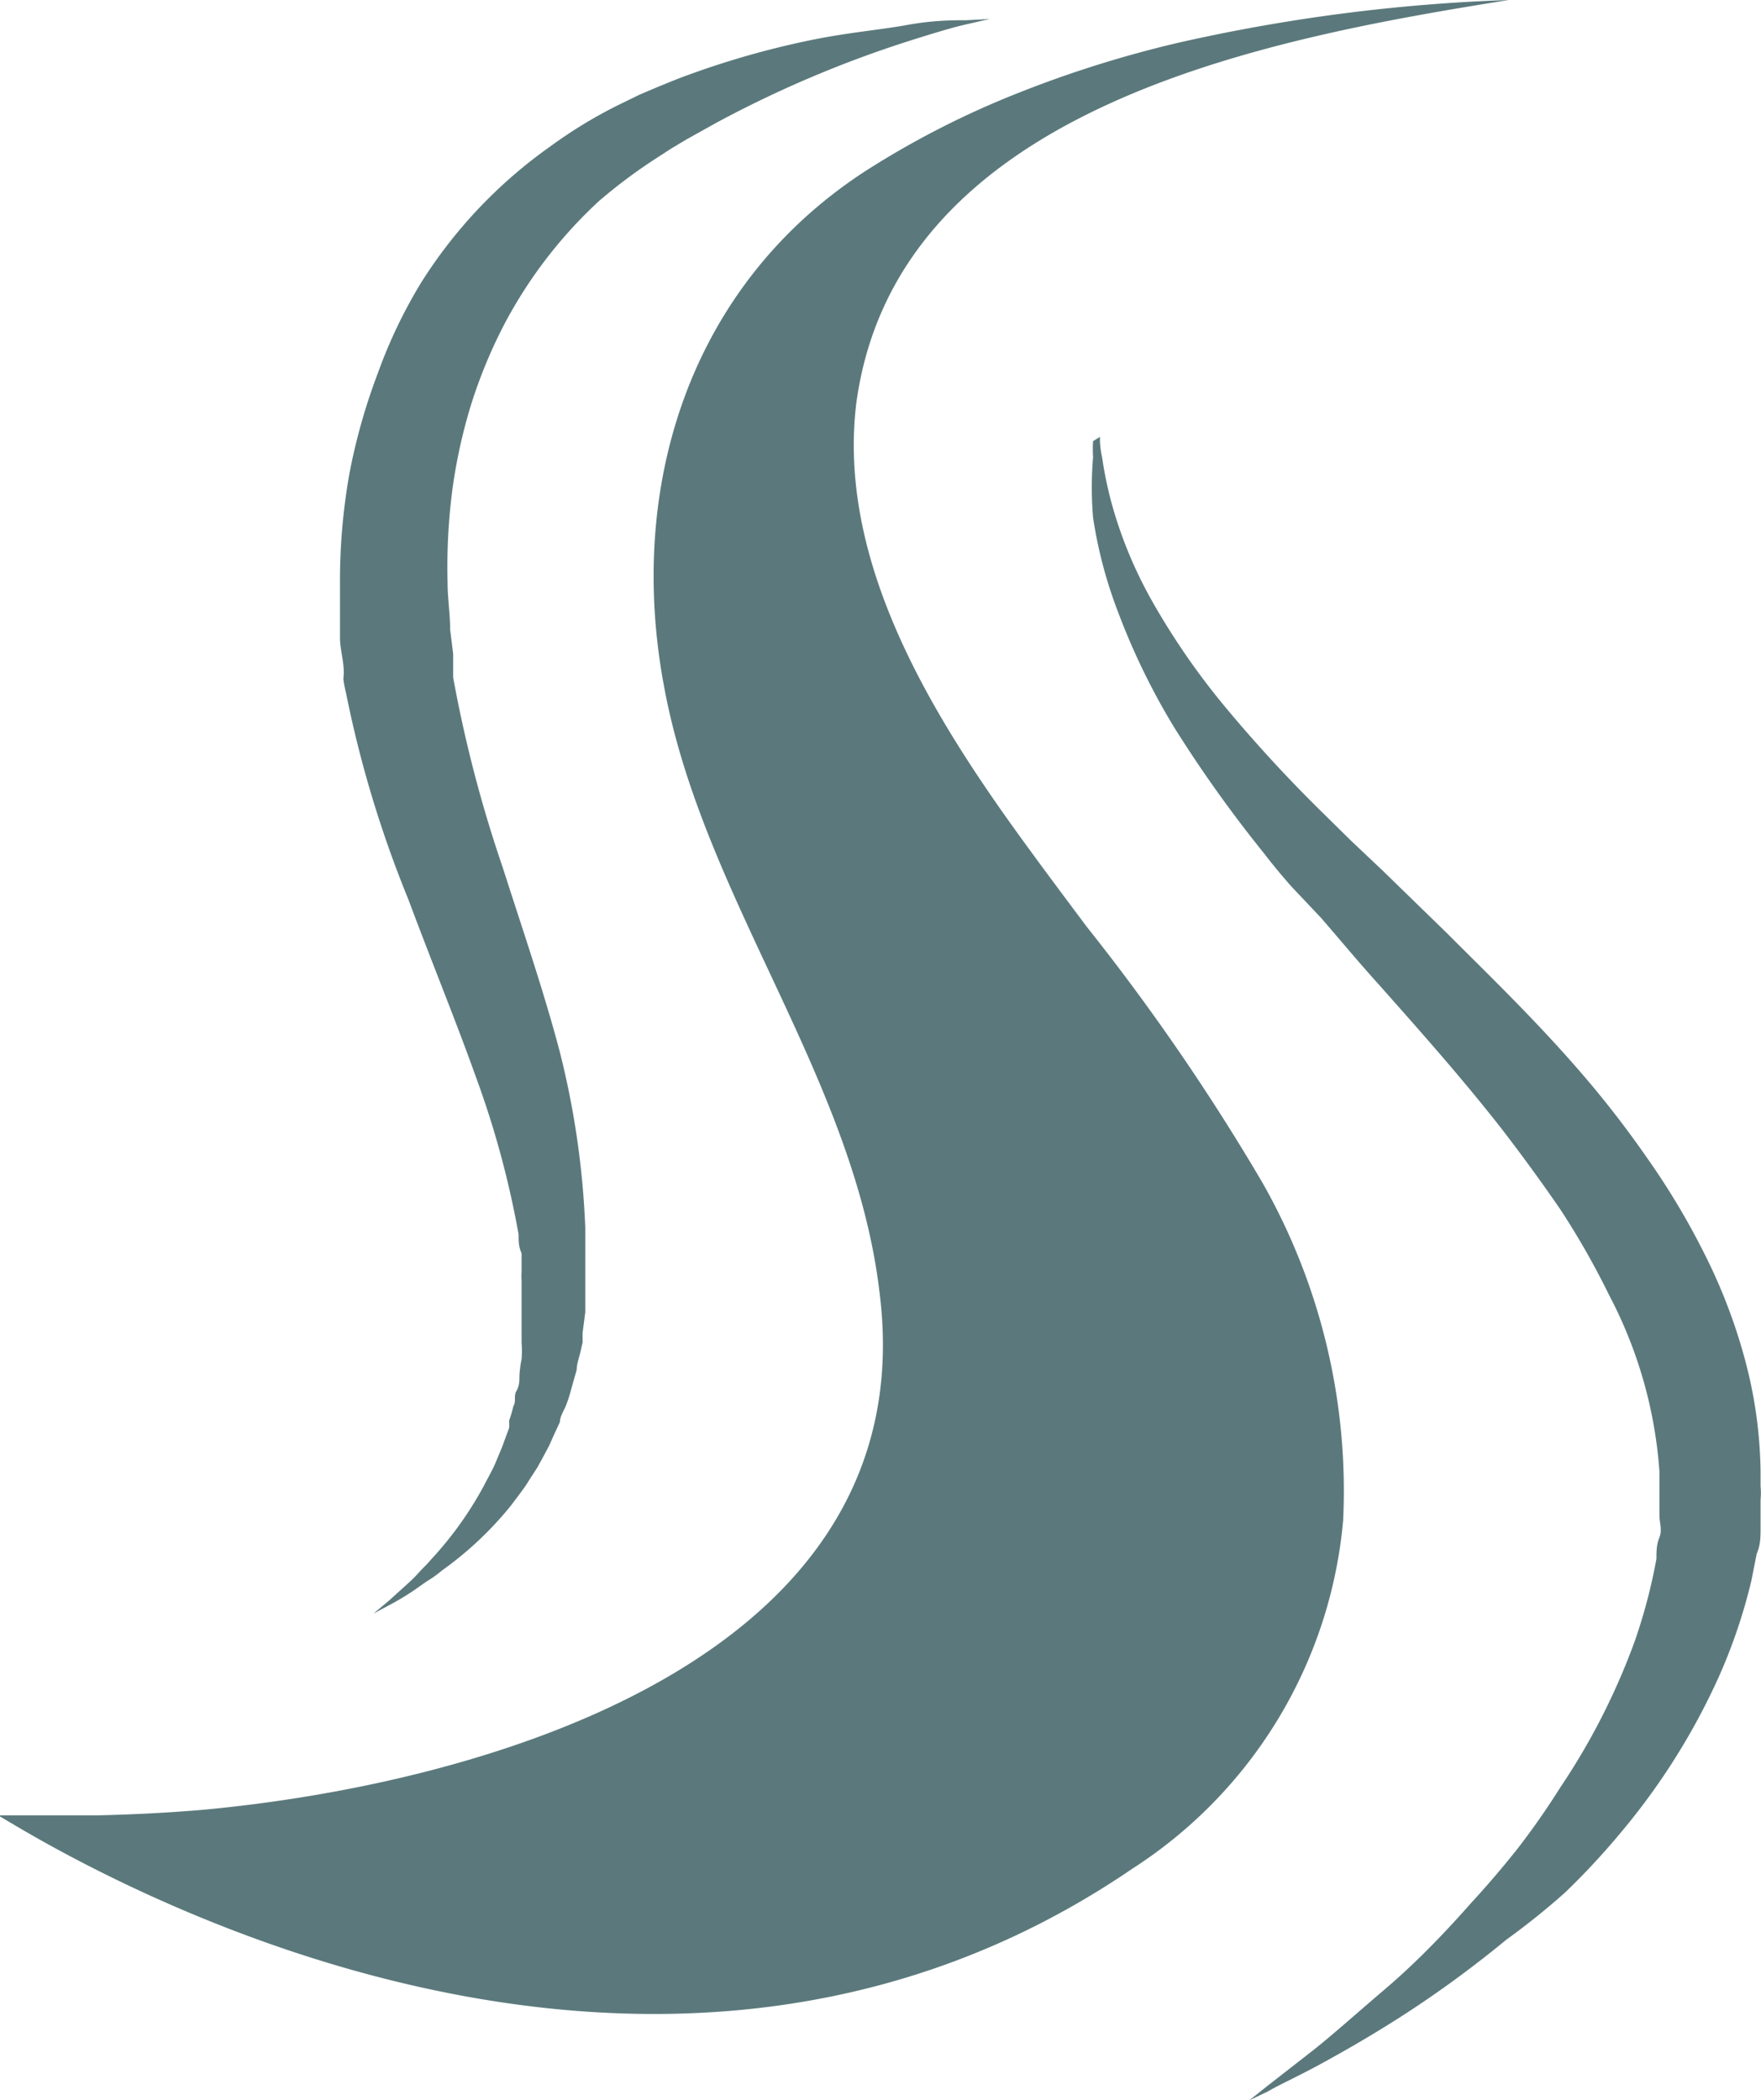
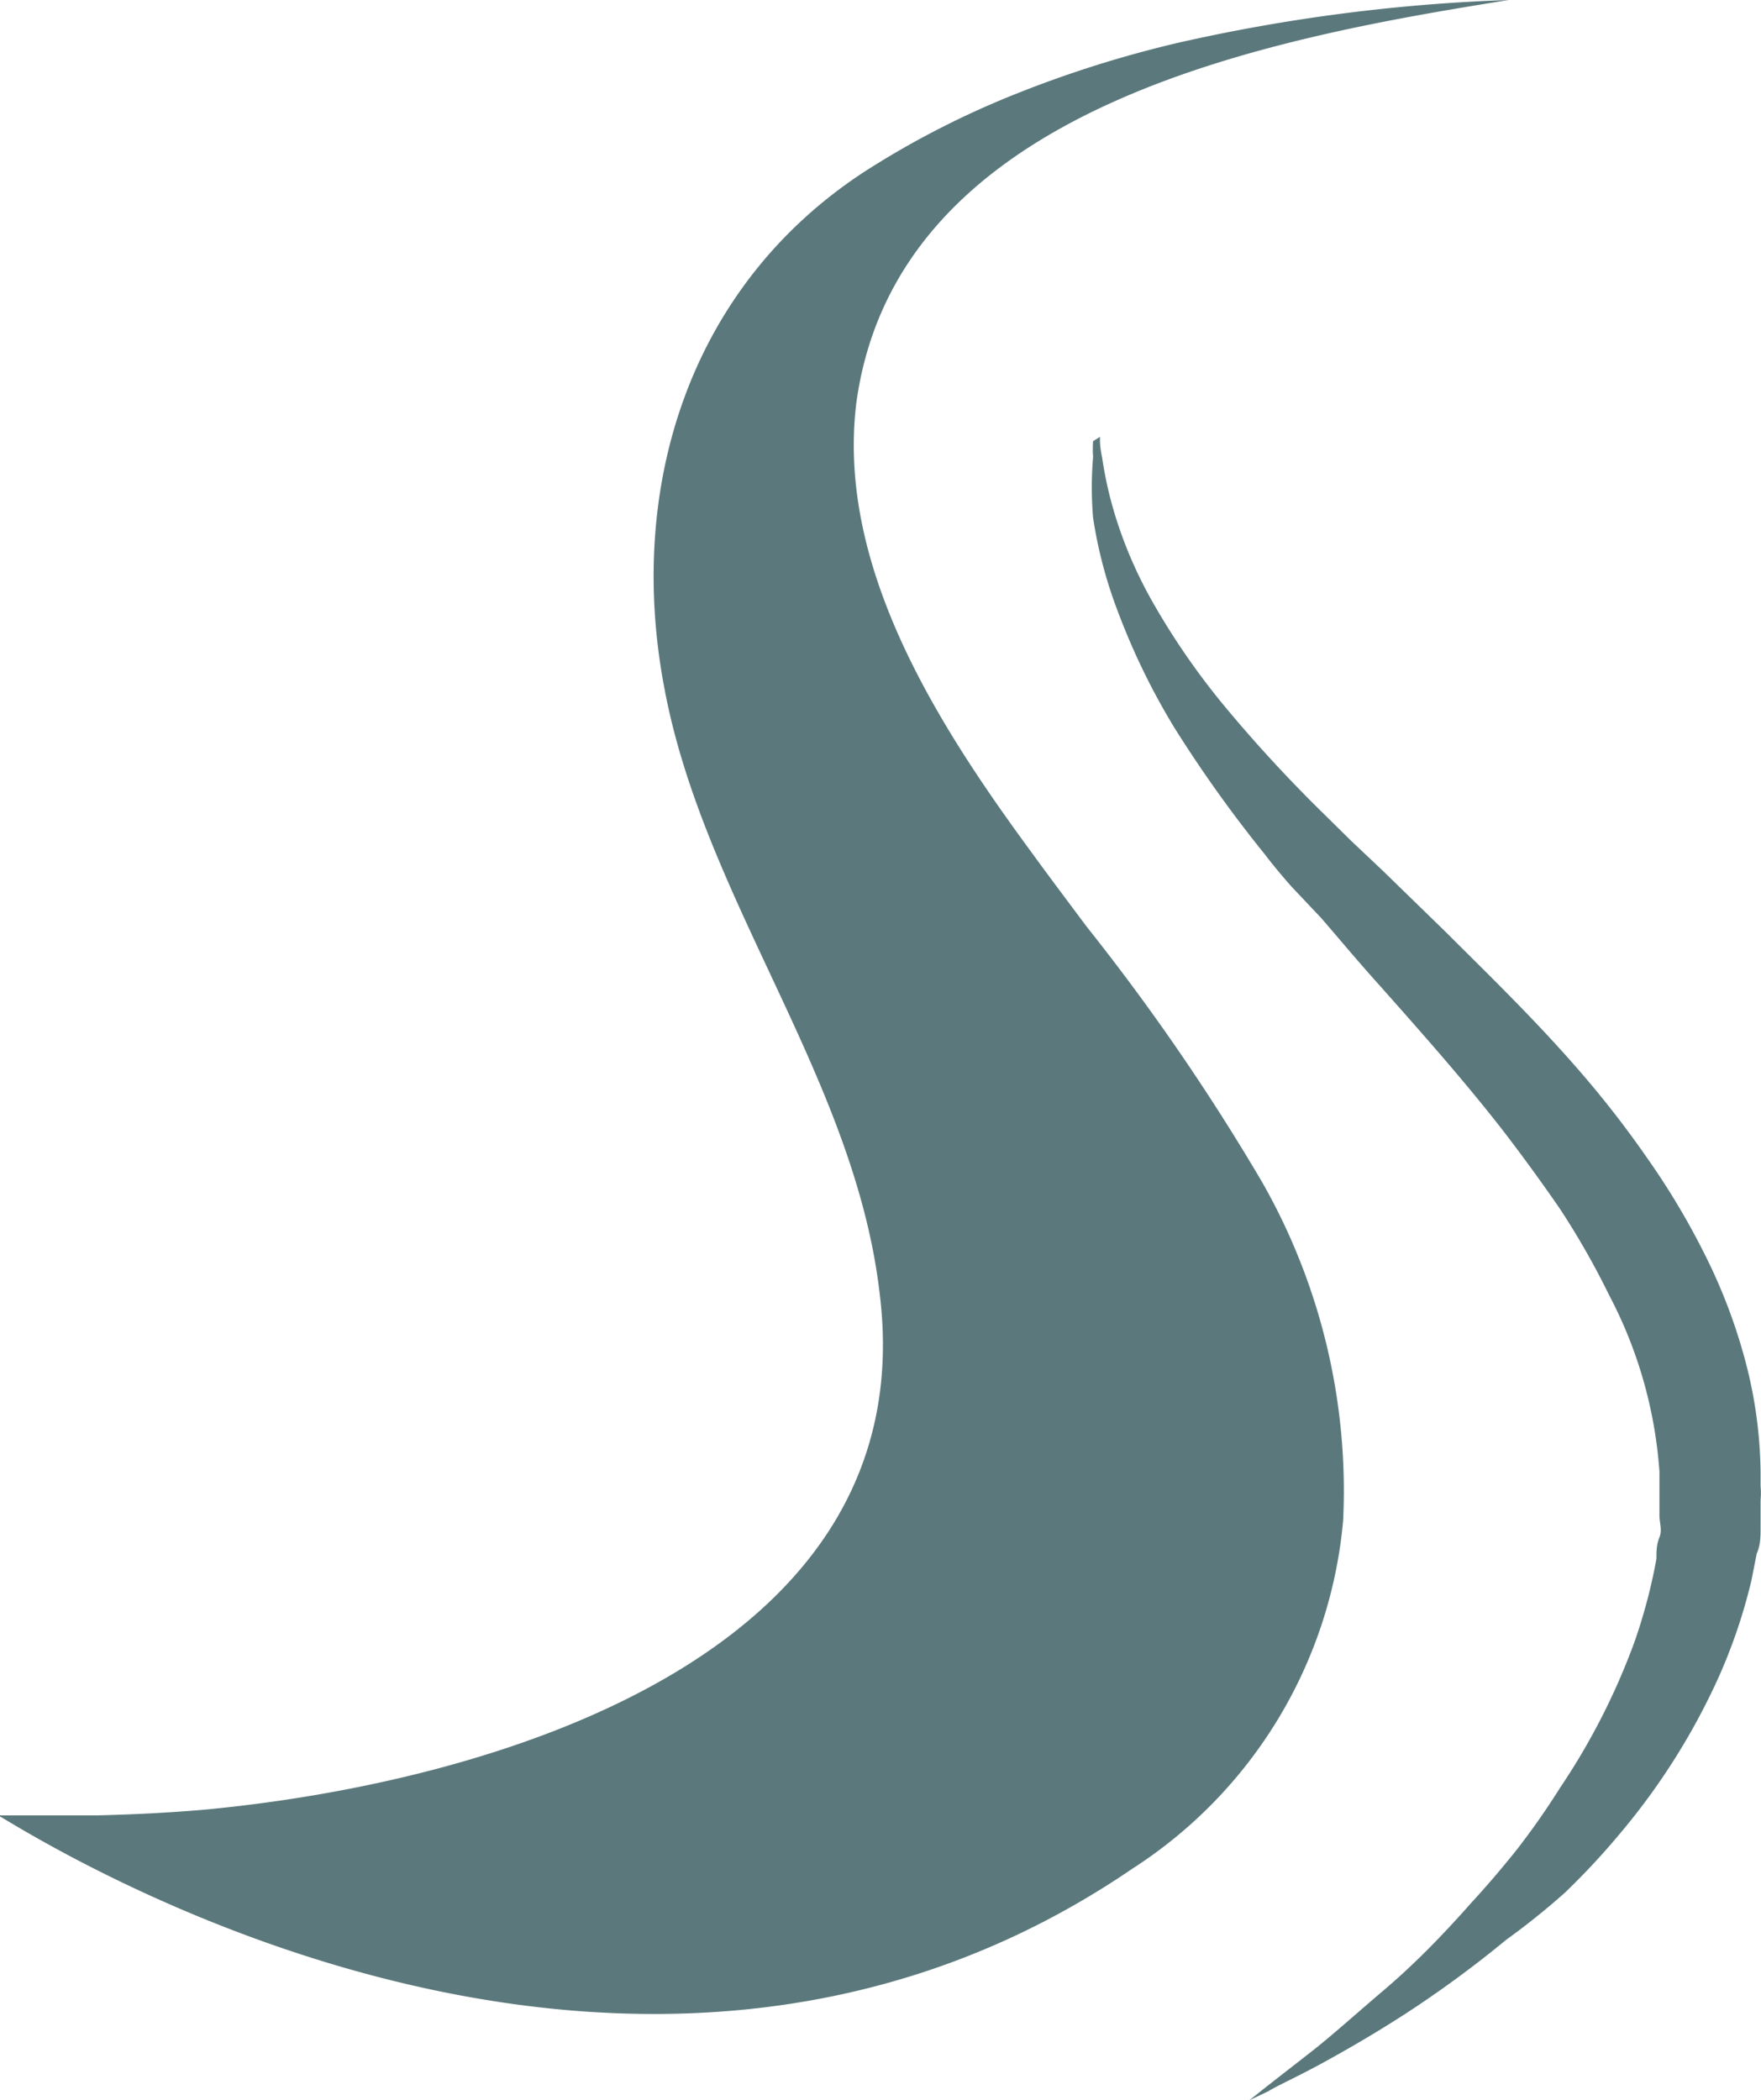
<svg xmlns="http://www.w3.org/2000/svg" viewBox="0 0 40.92 48.8">
  <defs>
    <style>.cls-1{fill:#5b797c;}</style>
  </defs>
  <g id="Capa_2" data-name="Capa 2">
    <g id="Capa_1-2" data-name="Capa 1">
      <path class="cls-1" d="M26.31,43.42a10.75,10.75,0,0,0,4.9-8.09,14.49,14.49,0,0,0-1.88-7.86,51.22,51.22,0,0,0-4.08-5.94c-.41-.55-.87-1.16-1.35-1.82-2.13-2.91-4.47-6.57-4-10.36C20.85,2.46,29.48.89,35.06,0a40.92,40.92,0,0,0-7.71,1,26.32,26.32,0,0,0-3.69,1.16A20.62,20.62,0,0,0,20.07,4C16,6.67,14.55,11.35,15.44,16c.92,4.91,4.42,9.06,5,14.05,1.06,8.49-9.15,11.39-15.72,12-.82.07-1.64.11-2.46.13-.36,0-.72,0-1.08,0-.52,0-.92,0-1.23,0C0,42.13,14.18,51.7,26.31,43.42Z" />
-       <path class="cls-1" d="M22.46.47c-.31,0-.78,0-1.38.11S19.75.75,18.9.92a20.09,20.09,0,0,0-2.85.8c-.26.09-.52.2-.79.31l-.4.17-.41.2a10.76,10.76,0,0,0-1.66,1,11.15,11.15,0,0,0-3,3.16A11.53,11.53,0,0,0,8.78,8.67,13.88,13.88,0,0,0,8.12,11a14.25,14.25,0,0,0-.22,2.53c0,.43,0,.86,0,1.29,0,.21.06.43.08.65s0,.21,0,.32a2.84,2.84,0,0,0,.06.31A26.37,26.37,0,0,0,9.49,20.9c.54,1.45,1.1,2.81,1.56,4.1a21.58,21.58,0,0,1,1,3.68c0,.15,0,.29.07.44l0,.43a1.52,1.52,0,0,0,0,.21V30c0,.13,0,.27,0,.41v.79a2.36,2.36,0,0,1,0,.38,2.65,2.65,0,0,0-.05.38c0,.12,0,.24-.07.36s0,.24-.07.35a3.37,3.37,0,0,1-.1.34,1,1,0,0,1,0,.17l-.06.16-.11.3-.13.31c-.08.2-.19.38-.28.56a8.3,8.3,0,0,1-1.22,1.71c-.1.12-.2.21-.29.31a3.18,3.18,0,0,1-.26.26l-.43.39-.37.31.43-.23a5.85,5.85,0,0,0,.51-.31l.3-.21a2.53,2.53,0,0,0,.35-.25,8.11,8.11,0,0,0,1.62-1.53c.13-.18.28-.36.4-.56l.2-.31.18-.33.09-.17.08-.18.17-.37c0-.12.09-.26.14-.38a3.24,3.24,0,0,0,.13-.41l.12-.42c0-.14.06-.29.09-.43l.05-.22a1.81,1.81,0,0,1,0-.23l.06-.46c0-.15,0-.31,0-.47V28.53A19.74,19.74,0,0,0,13,24.41c-.37-1.4-.86-2.82-1.32-4.26a30.41,30.41,0,0,1-1.15-4.41c0-.09,0-.18,0-.28l0-.27-.07-.56c0-.37-.06-.73-.06-1.1a14,14,0,0,1,.11-2.14,12.41,12.41,0,0,1,.44-2,11.6,11.6,0,0,1,.75-1.82,10.66,10.66,0,0,1,2.22-2.9,12.22,12.22,0,0,1,1.34-1l.34-.22.35-.21.7-.39A26.25,26.25,0,0,1,21.16.94c.57-.18,1-.31,1.32-.38L23,.44Z" />
      <path class="cls-1" d="M25.56,10.15v.12a2.29,2.29,0,0,0,.05.36A9,9,0,0,0,25.92,12a10.09,10.09,0,0,0,.87,2,16.87,16.87,0,0,0,1.6,2.33,32.91,32.91,0,0,0,2.33,2.54l.68.67.72.68,1.49,1.45c1,1,2.1,2.06,3.15,3.28a23.39,23.39,0,0,1,1.51,1.95,17.15,17.15,0,0,1,1.33,2.22,12.83,12.83,0,0,1,.95,2.48,10.46,10.46,0,0,1,.36,2.61v.32a1.71,1.71,0,0,1,0,.32c0,.21,0,.43,0,.64s0,.41-.09.61l-.12.61a12.68,12.68,0,0,1-.76,2.25,15.57,15.57,0,0,1-2.27,3.61,17.23,17.23,0,0,1-1.3,1.4A17.06,17.06,0,0,1,35,45.07a25.68,25.68,0,0,1-2.39,1.75c-.73.47-1.38.84-1.91,1.13s-1,.5-1.23.64l-.44.21.39-.31,1.09-.85c.48-.38,1-.85,1.67-1.42s1.32-1.23,2-2c.36-.39.72-.81,1.07-1.25a17.51,17.51,0,0,0,1-1.43,15.7,15.7,0,0,0,1.73-3.39,12.75,12.75,0,0,0,.51-1.93c0-.17,0-.33.07-.5s0-.34,0-.51,0-.34,0-.51v-.51a10.35,10.35,0,0,0-1.17-4.1,18.33,18.33,0,0,0-1.14-2c-.42-.61-.87-1.23-1.34-1.84-.92-1.18-1.9-2.28-2.84-3.34-.48-.53-.92-1.06-1.37-1.58l-.69-.73c-.22-.25-.43-.5-.62-.75a30.21,30.21,0,0,1-2.1-2.94,15.92,15.92,0,0,1-1.31-2.69,10.41,10.41,0,0,1-.58-2.19,8.31,8.31,0,0,1,0-1.41,2.58,2.58,0,0,1,0-.37Z" />
    </g>
  </g>
</svg>